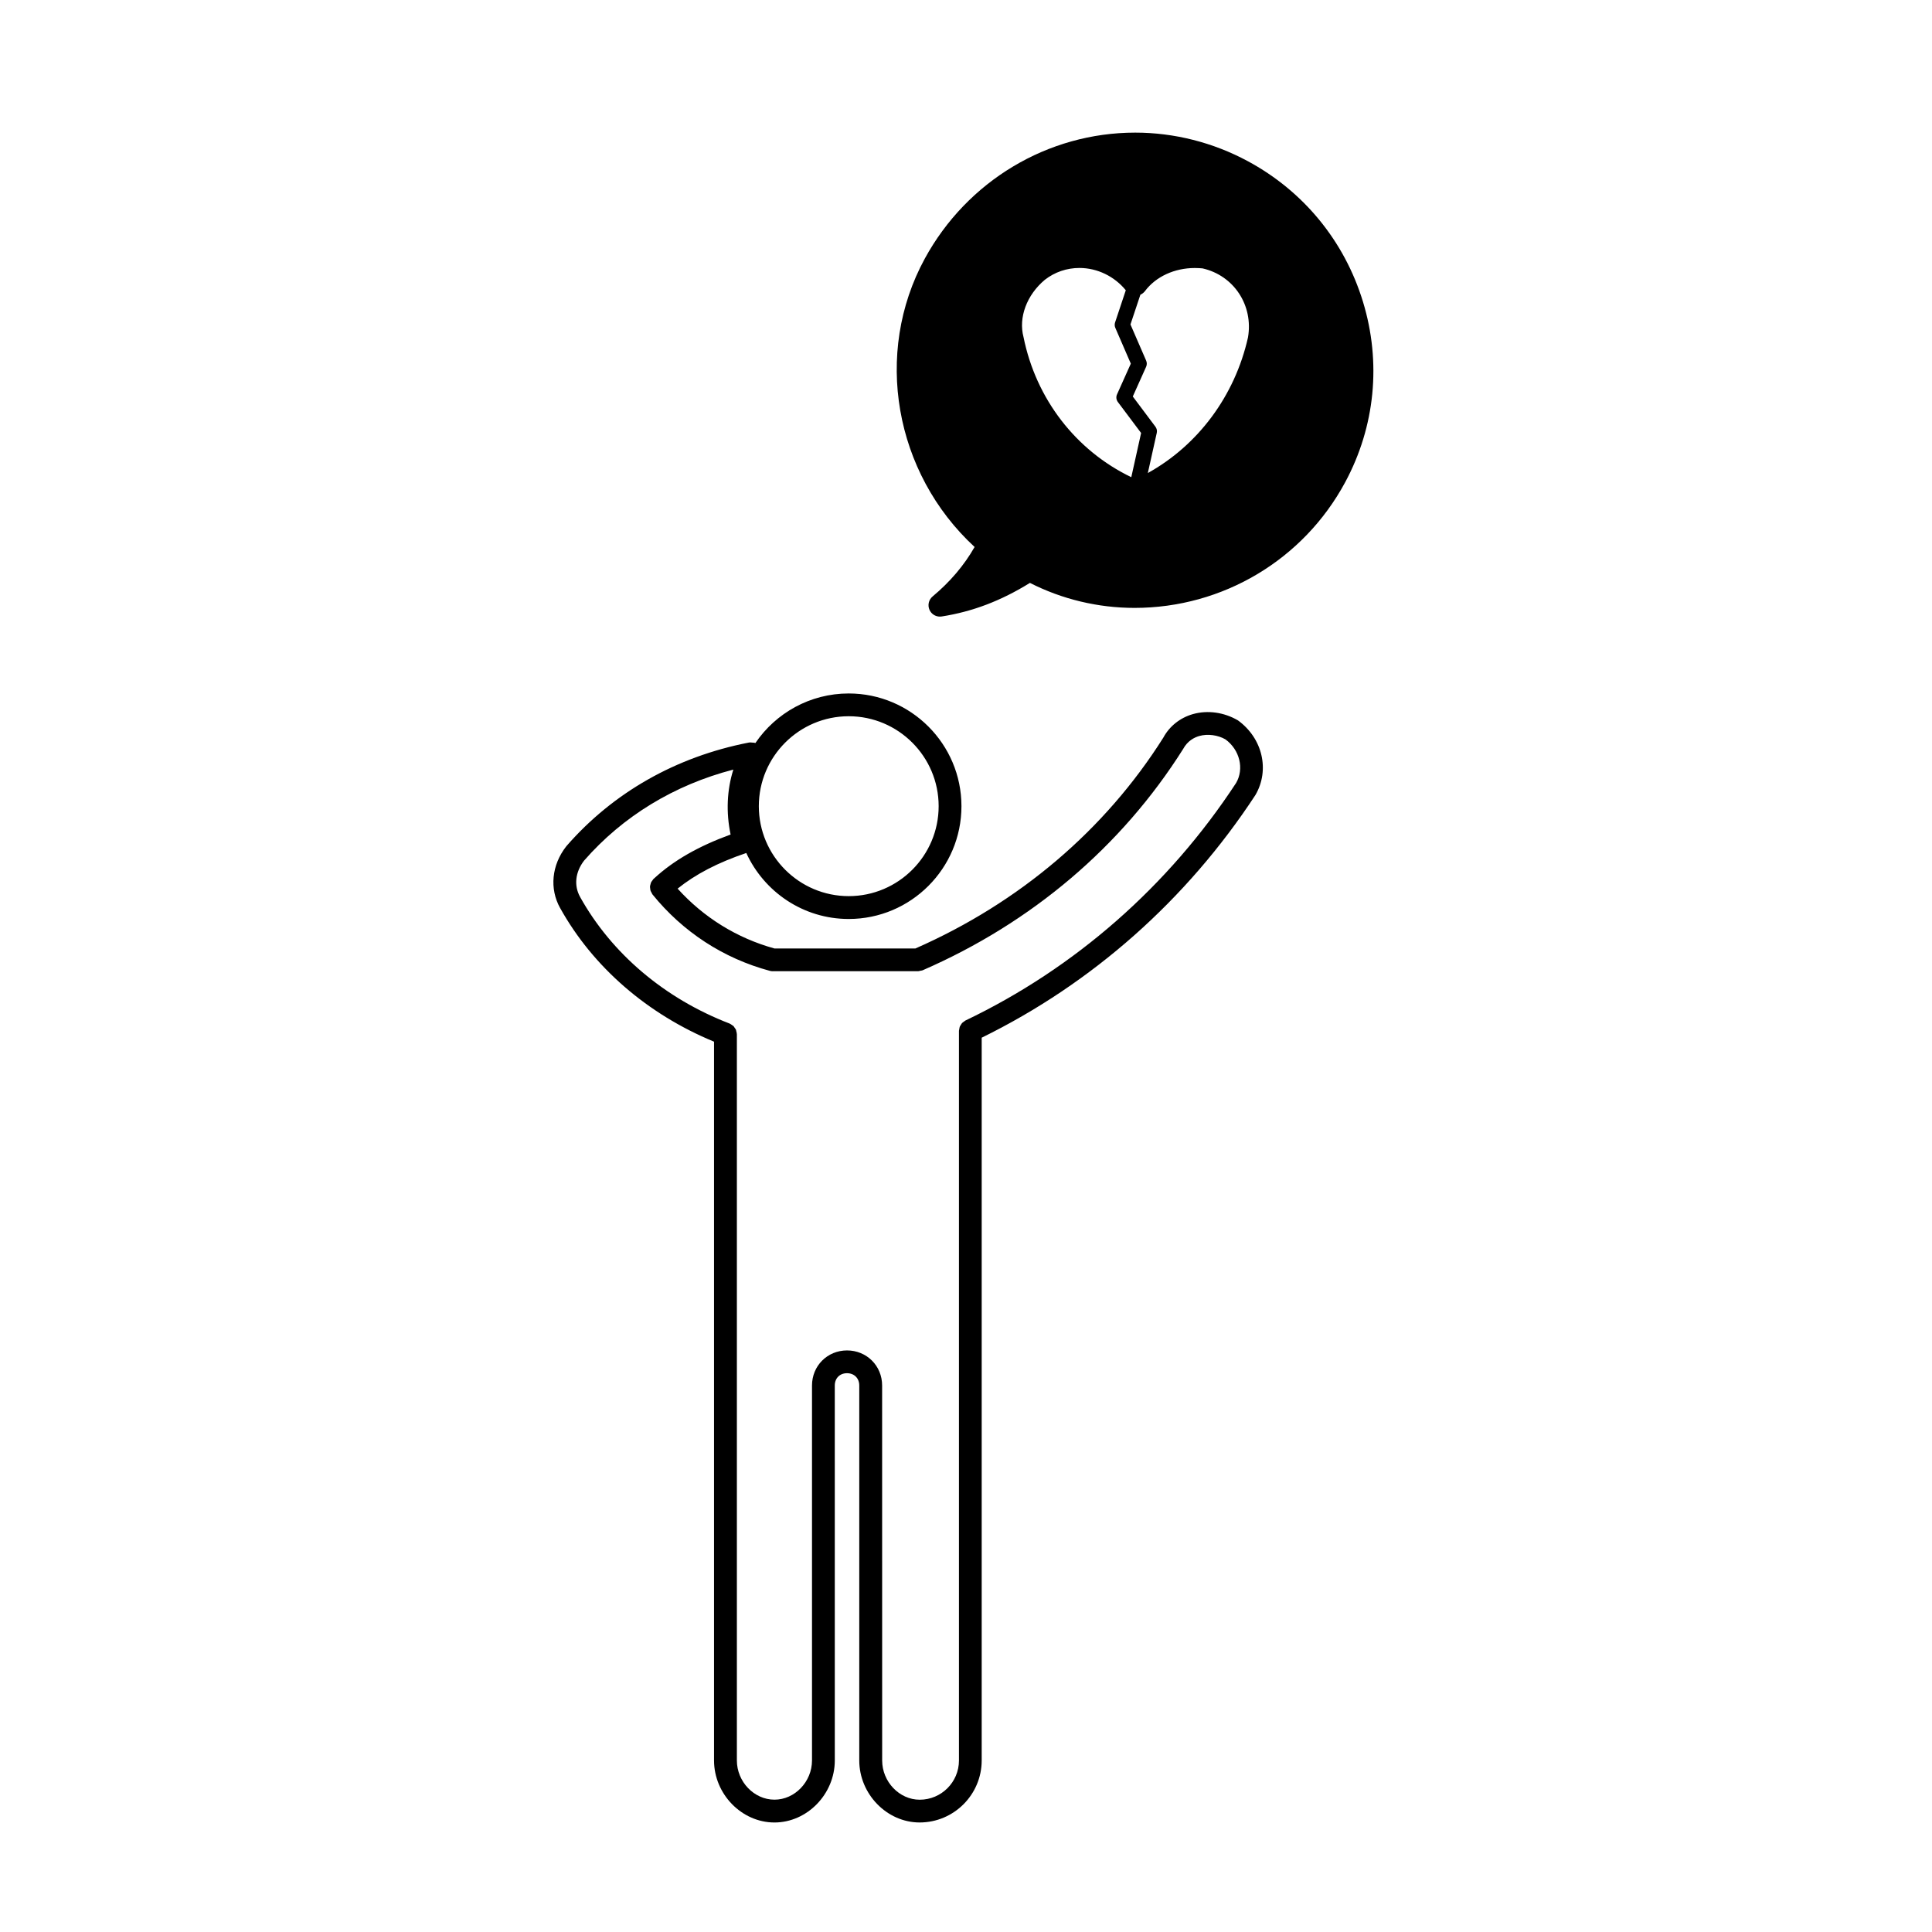
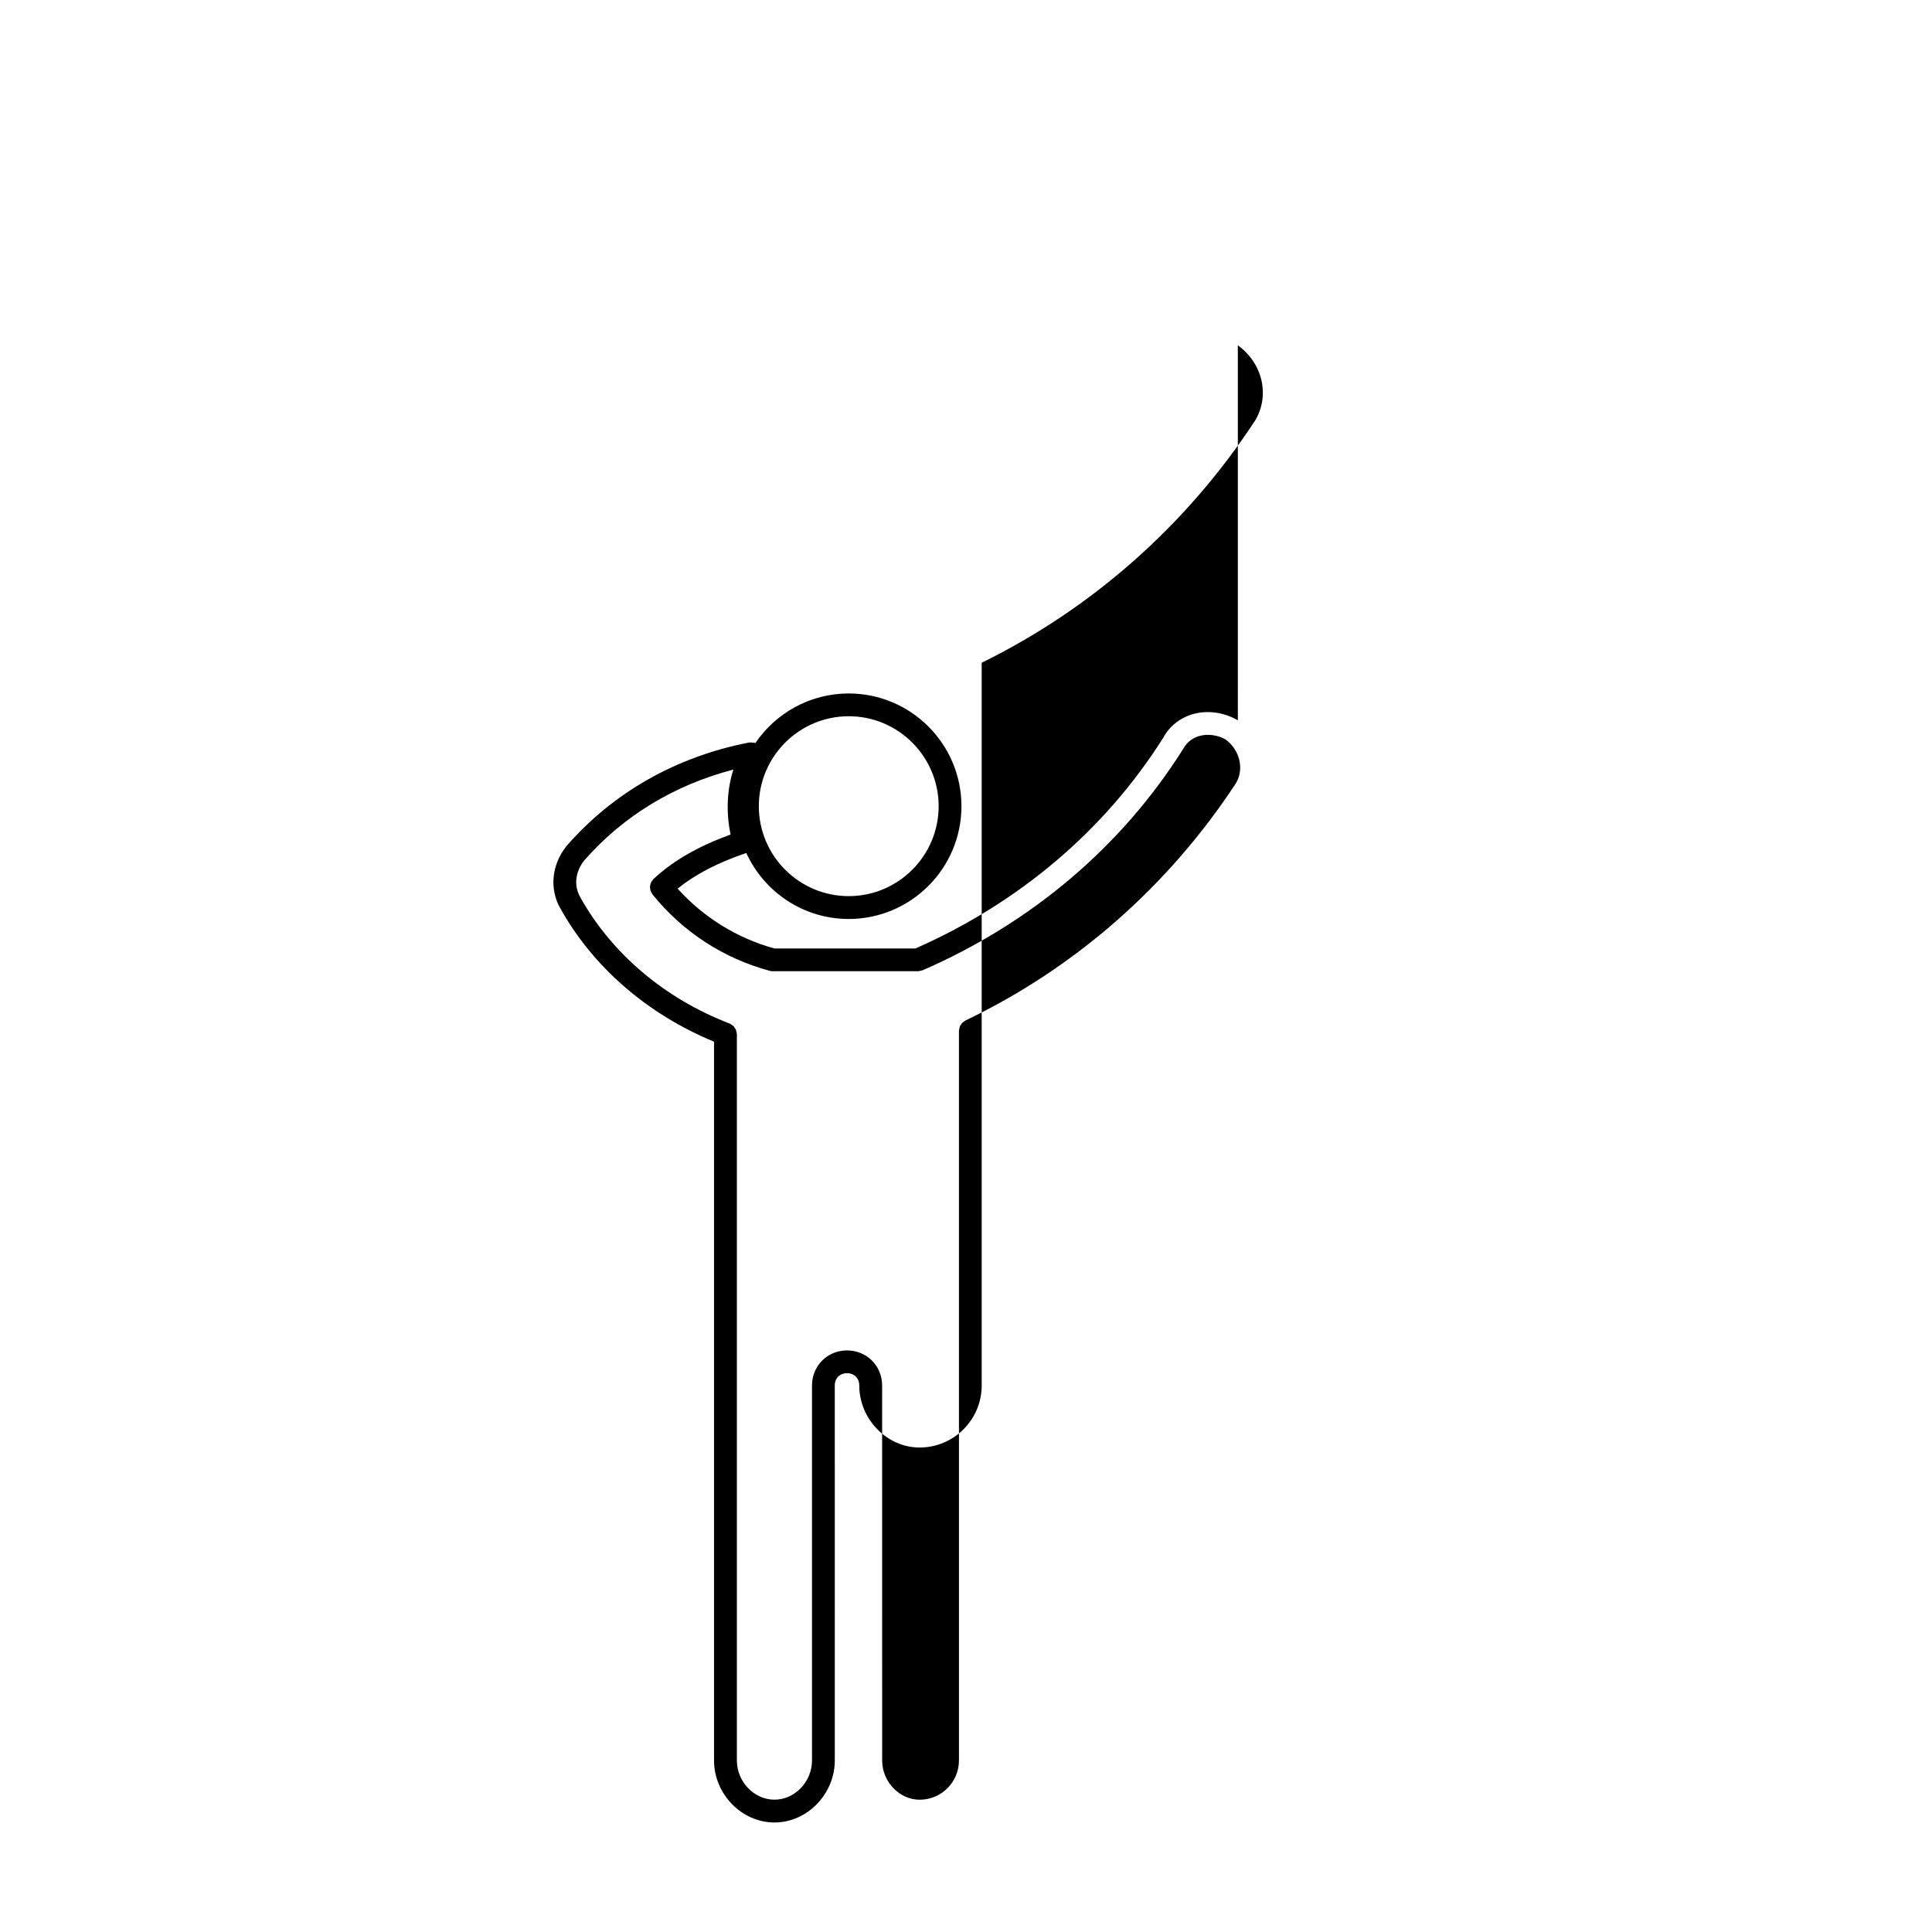
<svg xmlns="http://www.w3.org/2000/svg" fill="#000000" width="800px" height="800px" version="1.1" viewBox="144 144 512 512">
  <g>
-     <path d="m472.04 334.89c-3.672-2.137-7.996-2.734-11.863-1.656-3.441 0.969-6.277 3.25-7.879 6.238-15.434 24.461-38.148 43.766-65.703 55.883h-37.359c-9.945-2.746-18.742-8.207-25.66-15.859 4.727-3.797 10.559-6.863 18.199-9.445 4.719 10.305 15.098 17.488 27.145 17.488 16.473 0 29.875-13.406 29.875-29.887 0-16.473-13.402-29.875-29.875-29.875-10.273 0-19.348 5.215-24.727 13.129-0.273-0.074-0.535-0.117-0.805-0.109-0.328-0.051-0.664-0.07-1.008 0.004-19.219 3.754-35.902 13.23-48.246 27.402-0.02 0.023-0.02 0.051-0.039 0.074-0.02 0.02-0.047 0.031-0.066 0.055-3.836 4.934-4.445 11.176-1.598 16.293 0 0.004 0.004 0.004 0.012 0.012 8.711 15.668 23.164 28.152 40.785 35.418v190.48c0 8.918 7.332 16.445 16.008 16.445 8.672 0 15.996-7.527 15.996-16.445l-0.004-99.371c0-1.91 1.328-3.25 3.238-3.25 1.914 0 3.25 1.34 3.25 3.25v99.367c0 8.918 7.324 16.445 15.996 16.445 9.07 0 16.449-7.375 16.449-16.445v-191.53c29.27-14.367 54.32-36.496 72.543-64.316 3.836-6.574 1.941-15.016-4.664-19.801zm-103.12-1.078c13.141 0 23.832 10.691 23.832 23.832 0 13.145-10.691 23.84-23.832 23.84-13.133 0-23.824-10.695-23.824-23.84 0-13.141 10.688-23.832 23.824-23.832zm102.65 17.699c-17.898 27.312-42.707 49.074-71.73 62.941-0.137 0.07-0.23 0.18-0.352 0.266-0.188 0.125-0.379 0.238-0.527 0.398-0.133 0.141-0.215 0.312-0.316 0.48-0.105 0.16-0.223 0.312-0.297 0.504-0.082 0.203-0.098 0.418-0.125 0.637-0.023 0.152-0.09 0.293-0.09 0.449v193.36c0 5.734-4.664 10.398-10.402 10.398-5.394 0-9.949-4.762-9.949-10.398l-0.012-99.379c0-5.211-4.086-9.289-9.297-9.289s-9.285 4.082-9.285 9.289v99.367c0 5.637-4.555 10.398-9.949 10.398-5.402 0-9.961-4.762-9.961-10.398v-192.46c0-0.016-0.004-0.031-0.012-0.047 0-0.258-0.082-0.492-0.145-0.734-0.035-0.141-0.039-0.297-0.098-0.422-0.082-0.176-0.215-0.324-0.328-0.484-0.105-0.156-0.188-0.332-0.324-0.469-0.105-0.105-0.246-0.16-0.367-0.25-0.203-0.141-0.387-0.301-0.625-0.395-0.016-0.004-0.023-0.02-0.039-0.023-17.207-6.625-31.27-18.547-39.621-33.562v-0.012c-1.668-2.992-1.266-6.578 1.062-9.598 10.309-11.805 23.91-20.051 39.559-24.129-1.703 5.402-1.961 11.355-0.727 17.207-8.465 3.094-15.02 6.805-20.242 11.613-0.004 0.004-0.016 0.004-0.02 0.012-0.004 0.004-0.012 0.016-0.016 0.02-0.039 0.039-0.098 0.074-0.137 0.109-0.125 0.117-0.191 0.277-0.293 0.402-0.121 0.168-0.262 0.312-0.348 0.492-0.086 0.172-0.117 0.352-0.168 0.535-0.051 0.191-0.121 0.371-0.133 0.574-0.016 0.18 0.023 0.363 0.047 0.551 0.02 0.195 0.031 0.395 0.098 0.59 0.055 0.176 0.172 0.332 0.262 0.504 0.086 0.156 0.125 0.324 0.242 0.469 8.062 9.957 18.816 16.957 31.105 20.258 0.262 0.074 0.523 0.105 0.785 0.105 0.012 0 0.02-0.004 0.031-0.004h38.461 0.016c0.195-0.004 0.395-0.082 0.59-0.121s0.406-0.047 0.586-0.121c0.004-0.004 0.012 0 0.016-0.004 28.91-12.59 52.738-32.797 69.031-58.629 1.184-2.195 2.996-3.094 4.301-3.465 2.254-0.637 4.949-0.242 6.926 0.898 3.816 2.789 5 7.816 2.816 11.566z" />
-     <path d="m474.64 186.69c-9.164-4.934-19.469-7.543-29.789-7.543-23.164 0-44.531 12.785-55.766 33.379-13.672 25.074-8.07 56.809 13.195 76.43-2.762 4.848-6.5 9.25-11.129 13.109-1.043 0.871-1.375 2.332-0.816 3.57 0.492 1.094 1.578 1.773 2.75 1.773 0.156 0 0.312-0.012 0.473-0.035 8.191-1.289 15.672-4.125 23.383-8.898 8.535 4.344 18.082 6.625 27.727 6.625 23.371 0 44.762-12.758 55.82-33.301 7.949-14.762 9.621-31.754 4.707-47.852-4.906-16.059-15.75-29.289-30.555-37.258zm-59.398 46.637c-1.375-5.199 0.871-11.184 5.656-15.18 2.637-2.051 5.805-3.133 9.168-3.133 4.727 0 9.27 2.215 12.281 5.906l-2.836 8.52c-0.156 0.473-0.137 0.984 0.059 1.441l4.109 9.488-3.652 8.141c-0.309 0.672-0.215 1.449 0.227 2.035l6.152 8.203-2.602 11.715c-14.648-7.059-25.246-20.672-28.562-37.137zm34.953 23.746-5.992-7.996 3.531-7.871c0.23-0.52 0.238-1.109 0.012-1.629l-4.16-9.594 2.625-7.871c0.469-0.227 0.906-0.551 1.219-0.969 2.871-3.828 7.809-6.117 13.203-6.117 0.777 0 1.566 0.051 2.047 0.098 8.348 1.898 13.516 9.836 12.047 18.312-3.488 15.523-13.285 28.582-26.539 35.922l2.367-10.641c0.133-0.574-0.004-1.172-0.359-1.645z" />
+     <path d="m472.04 334.89c-3.672-2.137-7.996-2.734-11.863-1.656-3.441 0.969-6.277 3.25-7.879 6.238-15.434 24.461-38.148 43.766-65.703 55.883h-37.359c-9.945-2.746-18.742-8.207-25.66-15.859 4.727-3.797 10.559-6.863 18.199-9.445 4.719 10.305 15.098 17.488 27.145 17.488 16.473 0 29.875-13.406 29.875-29.887 0-16.473-13.402-29.875-29.875-29.875-10.273 0-19.348 5.215-24.727 13.129-0.273-0.074-0.535-0.117-0.805-0.109-0.328-0.051-0.664-0.07-1.008 0.004-19.219 3.754-35.902 13.23-48.246 27.402-0.02 0.023-0.02 0.051-0.039 0.074-0.02 0.02-0.047 0.031-0.066 0.055-3.836 4.934-4.445 11.176-1.598 16.293 0 0.004 0.004 0.004 0.012 0.012 8.711 15.668 23.164 28.152 40.785 35.418v190.48c0 8.918 7.332 16.445 16.008 16.445 8.672 0 15.996-7.527 15.996-16.445l-0.004-99.371c0-1.91 1.328-3.25 3.238-3.25 1.914 0 3.25 1.34 3.25 3.25c0 8.918 7.324 16.445 15.996 16.445 9.07 0 16.449-7.375 16.449-16.445v-191.53c29.27-14.367 54.32-36.496 72.543-64.316 3.836-6.574 1.941-15.016-4.664-19.801zm-103.12-1.078c13.141 0 23.832 10.691 23.832 23.832 0 13.145-10.691 23.84-23.832 23.84-13.133 0-23.824-10.695-23.824-23.84 0-13.141 10.688-23.832 23.824-23.832zm102.65 17.699c-17.898 27.312-42.707 49.074-71.73 62.941-0.137 0.07-0.23 0.18-0.352 0.266-0.188 0.125-0.379 0.238-0.527 0.398-0.133 0.141-0.215 0.312-0.316 0.48-0.105 0.16-0.223 0.312-0.297 0.504-0.082 0.203-0.098 0.418-0.125 0.637-0.023 0.152-0.09 0.293-0.09 0.449v193.36c0 5.734-4.664 10.398-10.402 10.398-5.394 0-9.949-4.762-9.949-10.398l-0.012-99.379c0-5.211-4.086-9.289-9.297-9.289s-9.285 4.082-9.285 9.289v99.367c0 5.637-4.555 10.398-9.949 10.398-5.402 0-9.961-4.762-9.961-10.398v-192.46c0-0.016-0.004-0.031-0.012-0.047 0-0.258-0.082-0.492-0.145-0.734-0.035-0.141-0.039-0.297-0.098-0.422-0.082-0.176-0.215-0.324-0.328-0.484-0.105-0.156-0.188-0.332-0.324-0.469-0.105-0.105-0.246-0.16-0.367-0.25-0.203-0.141-0.387-0.301-0.625-0.395-0.016-0.004-0.023-0.02-0.039-0.023-17.207-6.625-31.27-18.547-39.621-33.562v-0.012c-1.668-2.992-1.266-6.578 1.062-9.598 10.309-11.805 23.91-20.051 39.559-24.129-1.703 5.402-1.961 11.355-0.727 17.207-8.465 3.094-15.02 6.805-20.242 11.613-0.004 0.004-0.016 0.004-0.02 0.012-0.004 0.004-0.012 0.016-0.016 0.02-0.039 0.039-0.098 0.074-0.137 0.109-0.125 0.117-0.191 0.277-0.293 0.402-0.121 0.168-0.262 0.312-0.348 0.492-0.086 0.172-0.117 0.352-0.168 0.535-0.051 0.191-0.121 0.371-0.133 0.574-0.016 0.18 0.023 0.363 0.047 0.551 0.02 0.195 0.031 0.395 0.098 0.59 0.055 0.176 0.172 0.332 0.262 0.504 0.086 0.156 0.125 0.324 0.242 0.469 8.062 9.957 18.816 16.957 31.105 20.258 0.262 0.074 0.523 0.105 0.785 0.105 0.012 0 0.02-0.004 0.031-0.004h38.461 0.016c0.195-0.004 0.395-0.082 0.59-0.121s0.406-0.047 0.586-0.121c0.004-0.004 0.012 0 0.016-0.004 28.91-12.59 52.738-32.797 69.031-58.629 1.184-2.195 2.996-3.094 4.301-3.465 2.254-0.637 4.949-0.242 6.926 0.898 3.816 2.789 5 7.816 2.816 11.566z" />
  </g>
</svg>